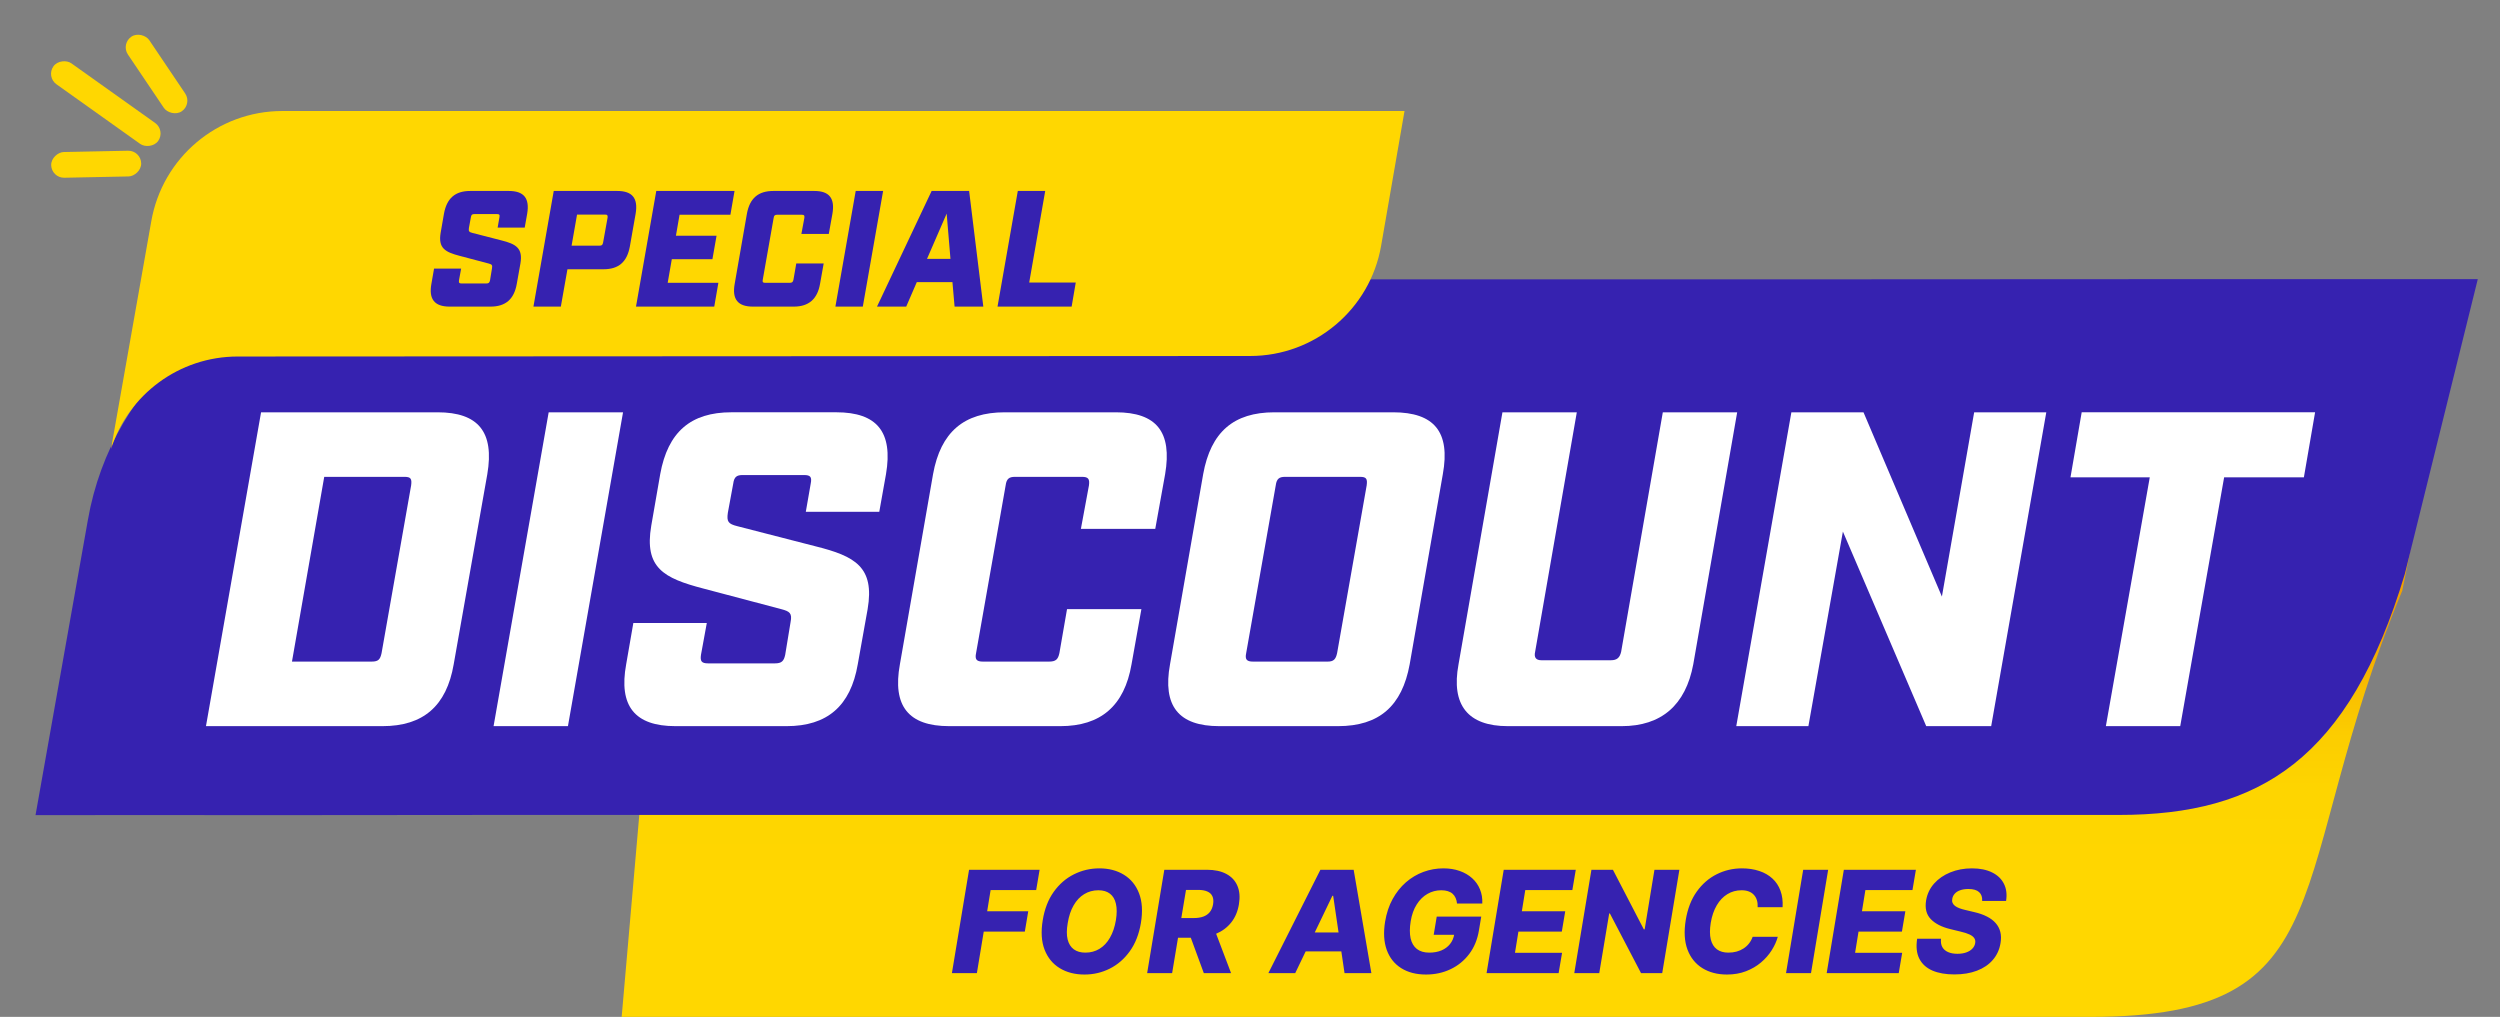
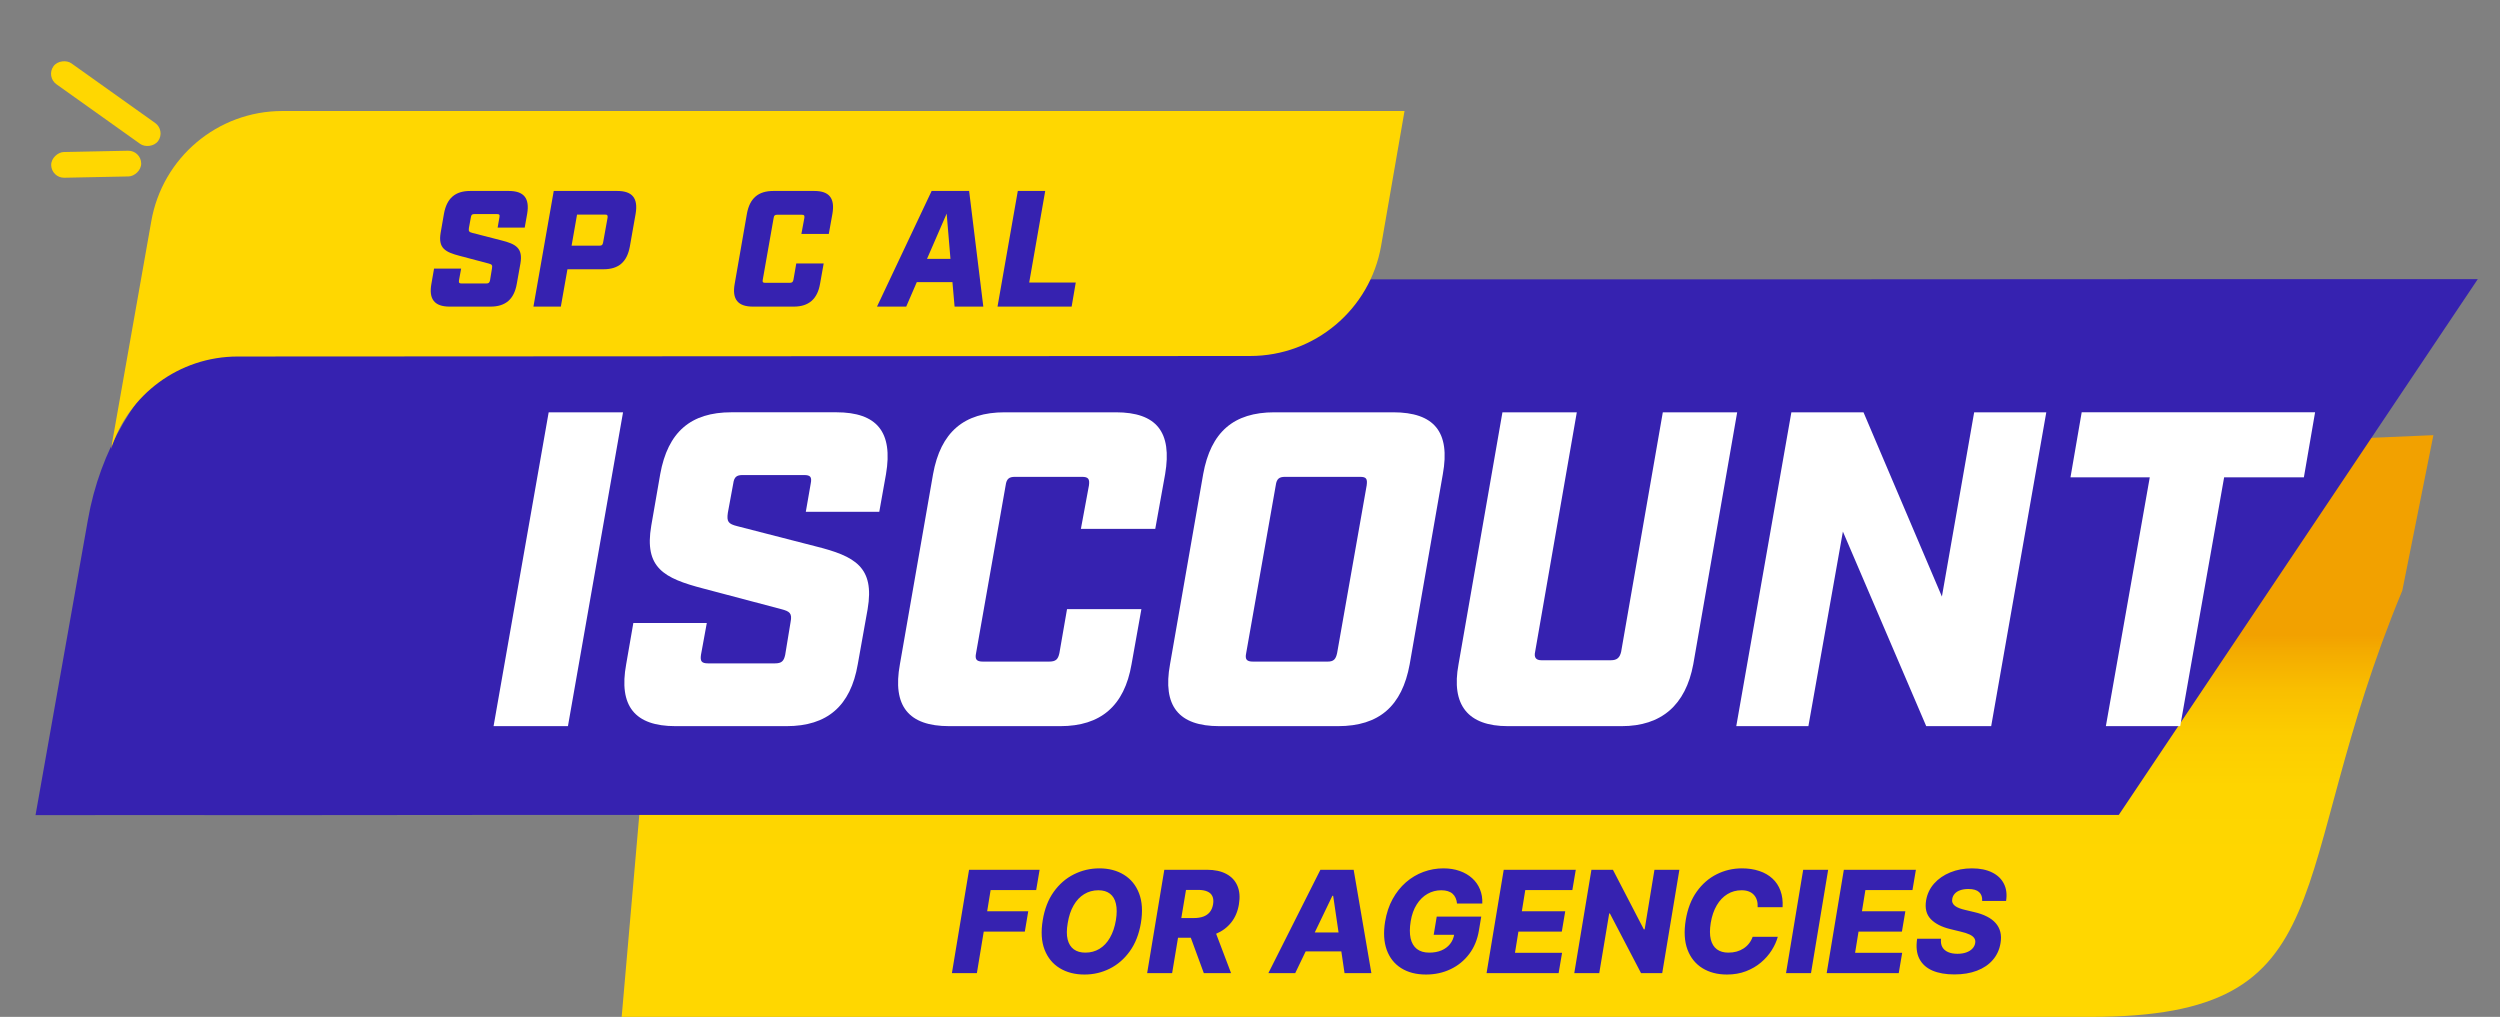
<svg xmlns="http://www.w3.org/2000/svg" width="563" height="229" viewBox="0 0 563 229" fill="none">
  <rect x="0" y="0" width="563" height="229" fill="#808080" stroke="none" />
  <g clip-path="url(#clip0_372_365)">
    <g clip-path="url(#clip1_372_365)">
      <path d="M470.898 229H140L149.958 114.941L548 98L541 133C514 198 529 229 470.898 229Z" fill="url(#paint0_linear_372_365)" />
-       <path d="M499.093 62.858L407.58 62.906H84.193C52.407 62.906 25.228 85.789 19.785 117.13L8 183.57C30 183.526 33.52 183.57 62.246 183.57L111.788 183.526H477.146C508.932 183.526 529 171 541.554 129.302L558 62.858C558 62.858 527.823 62.858 499.093 62.858Z" fill="#3622B0" />
-       <path d="M58.792 92.85H98.543C107.723 92.85 111.354 97.295 109.741 106.785L102.174 149.594C100.561 158.985 95.314 163.529 86.134 163.529H46.383L58.792 92.85ZM83.711 148.99C85.224 148.99 85.629 148.485 85.931 147.07L92.589 109.305C92.791 107.791 92.489 107.385 91.075 107.385H73.017L65.752 148.986H83.711V148.99Z" fill="white" />
+       <path d="M499.093 62.858L407.58 62.906H84.193C52.407 62.906 25.228 85.789 19.785 117.13L8 183.57C30 183.526 33.52 183.57 62.246 183.57L111.788 183.526H477.146L558 62.858C558 62.858 527.823 62.858 499.093 62.858Z" fill="#3622B0" />
      <path d="M123.562 92.85H140.309L127.9 163.529H111.152L123.562 92.85Z" fill="white" />
      <path d="M141.014 149.594L142.626 140.303H159.171L157.86 147.471C157.658 148.887 157.96 149.392 159.473 149.392H174.504C176.018 149.392 176.522 148.887 176.824 147.471L178.036 140.101C178.441 138.081 177.833 137.676 175.918 137.174L158.365 132.531C149.487 130.209 145.049 127.887 146.662 118.394L148.68 106.781C150.396 97.291 155.54 92.846 164.72 92.846H188.328C197.508 92.846 201.139 97.291 199.526 106.781L198.012 115.261H181.468L182.576 108.9C182.878 107.385 182.477 106.98 181.063 106.98H167.243C165.932 106.98 165.324 107.385 165.125 108.9L163.914 115.464C163.612 117.483 164.013 117.988 166.031 118.493L183.688 123.037C192.566 125.26 197.003 127.681 195.391 137.174L193.17 149.594C191.557 158.985 186.31 163.529 177.13 163.529H152.112C142.932 163.529 139.298 158.985 141.014 149.594Z" fill="white" />
      <path d="M202.658 149.594L210.122 106.785C211.838 97.295 217.082 92.85 226.266 92.85H251.287C260.467 92.85 263.999 97.295 262.386 106.785L260.165 119.101H243.418L245.233 109.305C245.436 107.791 245.031 107.385 243.621 107.385H228.589C227.278 107.385 226.671 107.791 226.472 109.305L219.814 147.07C219.512 148.485 219.914 148.99 221.328 148.99H236.26C237.773 148.99 238.278 148.485 238.579 147.07L240.295 137.174H257.043L254.822 149.594C253.209 158.985 247.863 163.529 238.782 163.529H213.761C204.573 163.529 200.942 158.985 202.658 149.594Z" fill="white" />
      <path d="M263.489 149.594L270.953 106.785C272.669 97.295 277.813 92.85 286.993 92.85H313.727C323.01 92.85 326.641 97.295 324.925 106.785L317.461 149.594C315.745 158.985 310.601 163.529 301.318 163.529H274.584C265.407 163.529 261.777 158.985 263.489 149.594ZM299.001 148.99C300.312 148.99 300.817 148.485 301.119 147.07L307.776 109.305C307.979 107.791 307.677 107.385 306.263 107.385H289.416C288.105 107.385 287.498 107.791 287.299 109.305L280.641 147.07C280.339 148.485 280.741 148.99 282.155 148.99H299.001Z" fill="white" />
      <path d="M328.462 149.594L338.349 92.85H355.096L345.714 146.768C345.412 148.08 345.916 148.688 347.128 148.688H362.763C364.177 148.688 364.781 148.083 365.083 146.768L374.465 92.85H391.212L381.325 149.594C379.609 158.782 374.163 163.529 365.182 163.529H339.557C330.583 163.529 326.746 158.782 328.462 149.594Z" fill="white" />
      <path d="M403.417 92.85H419.66L437.317 134.348L444.582 92.85H460.825L448.415 163.529H433.786L415.02 119.709L407.251 163.529H391.008L403.417 92.85Z" fill="white" />
      <path d="M484.129 107.489H466.273L468.796 92.846H521.358L518.835 107.489H500.876L490.989 163.525H474.242L484.129 107.489Z" fill="white" />
      <path d="M214.369 219.146L218.233 195.873H234.119L233.347 200.441H223.085L222.312 205.214H231.562L230.79 209.793H221.54L219.994 219.146H214.369ZM256.929 207.873C256.505 210.381 255.671 212.498 254.429 214.225C253.194 215.945 251.69 217.248 249.918 218.134C248.152 219.021 246.255 219.464 244.224 219.464C242.08 219.464 240.224 218.987 238.656 218.032C237.088 217.078 235.948 215.687 235.236 213.862C234.531 212.036 234.395 209.82 234.827 207.214C235.236 204.706 236.058 202.585 237.293 200.85C238.535 199.115 240.046 197.801 241.827 196.907C243.615 196.006 245.531 195.555 247.577 195.555C249.705 195.555 251.55 196.036 253.111 196.998C254.679 197.96 255.815 199.358 256.52 201.191C257.224 203.025 257.361 205.252 256.929 207.873ZM251.304 207.214C251.539 205.752 251.539 204.521 251.304 203.521C251.077 202.521 250.63 201.767 249.963 201.259C249.296 200.744 248.429 200.487 247.361 200.487C246.179 200.487 245.111 200.778 244.156 201.362C243.209 201.937 242.418 202.778 241.781 203.884C241.145 204.983 240.702 206.312 240.452 207.873C240.194 209.35 240.187 210.581 240.429 211.566C240.679 212.551 241.145 213.293 241.827 213.793C242.509 214.286 243.376 214.532 244.429 214.532C245.603 214.532 246.66 214.248 247.599 213.68C248.539 213.112 249.323 212.282 249.952 211.191C250.588 210.1 251.039 208.775 251.304 207.214ZM258.338 219.146L262.202 195.873H271.815C273.558 195.873 275.012 196.187 276.179 196.816C277.346 197.437 278.175 198.331 278.668 199.498C279.16 200.657 279.274 202.032 279.009 203.623C278.751 205.229 278.175 206.597 277.281 207.725C276.395 208.847 275.251 209.703 273.849 210.293C272.455 210.884 270.872 211.18 269.099 211.18H263.02L263.77 206.748H268.804C269.645 206.748 270.372 206.638 270.986 206.418C271.599 206.191 272.088 205.85 272.452 205.396C272.823 204.934 273.069 204.343 273.19 203.623C273.304 202.903 273.251 202.309 273.031 201.839C272.819 201.362 272.444 201.006 271.906 200.771C271.376 200.528 270.694 200.407 269.861 200.407H267.088L263.963 219.146H258.338ZM273.202 208.509L277.236 219.146H271.099L267.19 208.509H273.202ZM291.685 219.146H285.639L297.355 195.873H304.844L308.832 219.146H302.787L300.23 201.737H300.048L291.685 219.146ZM292.412 209.987H305.048L304.321 214.259H291.685L292.412 209.987ZM328.119 203.475C328.074 202.998 327.968 202.578 327.801 202.214C327.634 201.843 327.407 201.528 327.119 201.271C326.831 201.013 326.475 200.82 326.051 200.691C325.627 200.555 325.134 200.487 324.574 200.487C323.453 200.487 322.415 200.759 321.46 201.305C320.506 201.85 319.699 202.646 319.04 203.691C318.381 204.729 317.93 205.99 317.688 207.475C317.445 208.968 317.438 210.24 317.665 211.293C317.9 212.347 318.369 213.15 319.074 213.703C319.778 214.256 320.71 214.532 321.869 214.532C322.907 214.532 323.824 214.365 324.619 214.032C325.415 213.691 326.059 213.21 326.551 212.589C327.051 211.968 327.366 211.237 327.494 210.396L328.528 210.521H322.869L323.551 206.418H333.574L333.062 209.498C332.722 211.581 331.987 213.365 330.858 214.85C329.737 216.335 328.335 217.475 326.653 218.271C324.979 219.066 323.142 219.464 321.142 219.464C318.93 219.464 317.063 218.983 315.54 218.021C314.017 217.059 312.934 215.687 312.29 213.907C311.646 212.119 311.525 209.998 311.926 207.543C312.244 205.634 312.809 203.941 313.619 202.464C314.438 200.979 315.438 199.722 316.619 198.691C317.809 197.661 319.123 196.881 320.562 196.35C322.002 195.82 323.498 195.555 325.051 195.555C326.392 195.555 327.612 195.748 328.71 196.134C329.809 196.521 330.748 197.066 331.528 197.771C332.309 198.475 332.896 199.312 333.29 200.282C333.691 201.252 333.866 202.316 333.812 203.475H328.119ZM334.776 219.146L338.639 195.873H354.866L354.094 200.441H343.491L342.719 205.214H352.491L351.719 209.793H341.946L341.173 214.578H351.776L351.003 219.146H334.776ZM378.196 195.873L374.332 219.146H369.56L362.548 205.714H362.389L360.151 219.146H354.526L358.389 195.873H363.23L370.185 209.282H370.378L372.582 195.873H378.196ZM401.438 204.305H395.824C395.854 203.714 395.797 203.187 395.653 202.725C395.509 202.256 395.282 201.854 394.972 201.521C394.661 201.18 394.275 200.922 393.812 200.748C393.35 200.574 392.813 200.487 392.199 200.487C391.025 200.487 389.96 200.778 389.006 201.362C388.051 201.945 387.252 202.786 386.608 203.884C385.964 204.983 385.513 206.301 385.256 207.839C385.021 209.324 385.025 210.562 385.267 211.555C385.517 212.547 385.979 213.293 386.653 213.793C387.328 214.286 388.184 214.532 389.222 214.532C389.896 214.532 390.521 214.453 391.097 214.293C391.68 214.127 392.206 213.888 392.676 213.578C393.146 213.267 393.551 212.892 393.892 212.453C394.241 212.006 394.509 211.509 394.699 210.964H400.358C400.078 211.987 399.616 213.006 398.972 214.021C398.335 215.028 397.532 215.941 396.562 216.759C395.593 217.578 394.468 218.233 393.188 218.725C391.907 219.218 390.483 219.464 388.915 219.464C386.771 219.464 384.922 218.983 383.369 218.021C381.824 217.059 380.706 215.665 380.017 213.839C379.335 212.006 379.206 209.786 379.631 207.18C380.047 204.657 380.869 202.532 382.097 200.805C383.331 199.078 384.831 197.771 386.597 196.884C388.369 195.998 390.259 195.555 392.267 195.555C393.722 195.555 395.028 195.752 396.188 196.146C397.354 196.532 398.343 197.1 399.153 197.85C399.964 198.593 400.566 199.506 400.96 200.589C401.362 201.672 401.521 202.911 401.438 204.305ZM411.702 195.873L407.838 219.146H402.213L406.077 195.873H411.702ZM411.369 219.146L415.233 195.873H431.46L430.688 200.441H420.085L419.312 205.214H429.085L428.312 209.793H418.54L417.767 214.578H428.369L427.597 219.146H411.369ZM446.381 202.896C446.441 202.04 446.214 201.377 445.699 200.907C445.191 200.437 444.388 200.203 443.29 200.203C442.563 200.203 441.941 200.297 441.426 200.487C440.911 200.668 440.506 200.926 440.21 201.259C439.915 201.585 439.729 201.964 439.653 202.396C439.585 202.737 439.604 203.04 439.71 203.305C439.816 203.57 440.002 203.805 440.267 204.009C440.54 204.214 440.877 204.392 441.278 204.543C441.688 204.695 442.146 204.828 442.653 204.941L444.562 205.396C445.669 205.646 446.627 205.979 447.438 206.396C448.256 206.805 448.919 207.301 449.426 207.884C449.934 208.46 450.282 209.123 450.472 209.873C450.661 210.623 450.676 211.464 450.517 212.396C450.275 213.865 449.695 215.127 448.778 216.18C447.869 217.233 446.68 218.04 445.21 218.6C443.748 219.161 442.047 219.441 440.108 219.441C438.169 219.441 436.521 219.15 435.165 218.566C433.816 217.975 432.839 217.085 432.233 215.896C431.627 214.706 431.464 213.206 431.744 211.396H437.119C437.036 212.146 437.131 212.771 437.403 213.271C437.684 213.771 438.116 214.15 438.699 214.407C439.282 214.665 439.987 214.793 440.812 214.793C441.57 214.793 442.233 214.691 442.801 214.487C443.377 214.282 443.835 213.998 444.176 213.634C444.525 213.271 444.737 212.854 444.812 212.384C444.888 211.953 444.816 211.578 444.597 211.259C444.384 210.941 444.021 210.665 443.506 210.43C442.998 210.195 442.331 209.983 441.506 209.793L439.176 209.225C437.252 208.756 435.794 208.006 434.801 206.975C433.816 205.945 433.468 204.547 433.756 202.782C433.998 201.335 434.597 200.07 435.551 198.987C436.513 197.903 437.729 197.062 439.199 196.464C440.676 195.858 442.301 195.555 444.074 195.555C445.877 195.555 447.392 195.862 448.619 196.475C449.854 197.081 450.744 197.937 451.29 199.043C451.843 200.142 452.002 201.426 451.767 202.896H446.381Z" fill="#3622B0" />
    </g>
    <path d="M63.58 25C49.016 25 36.562 35.485 34.066 49.847L25 101.107C28.922 88.857 40.359 80.288 53.523 80.288L281.519 80.17C296.083 80.17 308.54 69.686 311.033 55.324L316.299 25H63.58Z" fill="#FFD701" />
    <path d="M97.152 63.915L97.749 60.491H103.847L103.364 63.133C103.291 63.653 103.401 63.841 103.961 63.841H109.499C110.055 63.841 110.243 63.657 110.353 63.133L110.799 60.417C110.946 59.673 110.725 59.525 110.018 59.337L103.548 57.627C100.278 56.772 98.64 55.917 99.236 52.416L99.98 48.137C100.614 44.64 102.51 43.004 105.89 43.004H114.592C117.976 43.004 119.312 44.64 118.72 48.137L118.164 51.263H112.066L112.474 48.919C112.585 48.362 112.437 48.211 111.918 48.211H106.826C106.343 48.211 106.119 48.358 106.045 48.919L105.599 51.336C105.489 52.081 105.636 52.265 106.38 52.453L112.887 54.126C116.157 54.944 117.795 55.836 117.199 59.337L116.381 63.915C115.785 67.375 113.852 69.048 110.471 69.048H101.251C97.859 69.052 96.519 67.375 97.152 63.915Z" fill="#3622B0" />
    <path d="M124.702 43.004H139.016C142.4 43.004 143.736 44.64 143.144 48.137L141.844 55.505C141.21 59.002 139.314 60.638 135.893 60.638H127.788L126.301 69.048H120.129L124.702 43.004ZM135.039 55.32C135.521 55.32 135.709 55.173 135.819 54.613L136.825 49.033C136.898 48.477 136.751 48.325 136.269 48.325H129.95L128.723 55.32H135.039Z" fill="#3622B0" />
-     <path d="M147.793 43.004H165.416L164.488 48.362H153.036L152.219 53.087H161.366L160.438 58.372H151.291L150.363 63.694H161.778L160.85 69.052H143.227L147.793 43.004Z" fill="#3622B0" />
    <path d="M165.453 63.915L168.204 48.137C168.837 44.64 170.77 43.004 174.151 43.004H183.371C186.755 43.004 188.055 44.64 187.462 48.137L186.645 52.678H180.473L181.143 49.07C181.217 48.513 181.07 48.362 180.547 48.362H175.009C174.526 48.362 174.302 48.51 174.228 49.07L171.775 62.986C171.665 63.505 171.812 63.694 172.332 63.694H177.833C178.389 63.694 178.577 63.509 178.687 62.986L179.321 59.337H185.492L184.675 63.915C184.078 67.375 182.108 69.048 178.765 69.048H169.544C166.16 69.052 164.82 67.375 165.453 63.915Z" fill="#3622B0" />
-     <path d="M192.706 43.004H198.878L194.304 69.052H188.133L192.706 43.004Z" fill="#3622B0" />
    <path d="M214.49 63.542H206.459L204.08 69.048H197.5L209.806 43H218.246L221.443 69.048H214.973L214.49 63.542ZM214.045 58.298L213.19 48.101L208.764 58.298H214.045Z" fill="#3622B0" />
    <path d="M229.21 43.004H235.382L231.777 63.62H242.261L241.333 69.052H224.641L229.21 43.004Z" fill="#3622B0" />
-     <rect x="27.188" y="9.875" width="5.792" height="20.273" rx="2.896" transform="rotate(-33.968 27.188 9.875)" fill="#FFD701" />
    <rect x="11.586" y="40.085" width="5.792" height="20.273" rx="2.896" transform="rotate(-91.156 11.586 40.085)" fill="#FFD701" />
    <rect x="10.352" y="17.297" width="5.792" height="28.961" rx="2.896" transform="rotate(-54.547 10.352 17.297)" fill="#FFD701" />
  </g>
  <defs>
    <linearGradient id="paint0_linear_372_365" x1="332.5" y1="142.991" x2="332.5" y2="201.568" gradientUnits="userSpaceOnUse">
      <stop stop-color="#F2A100" />
      <stop offset="0.061" stop-color="#F4AB00" />
      <stop offset="0.214" stop-color="#F9BF00" />
      <stop offset="0.39" stop-color="#FCCD00" />
      <stop offset="0.609" stop-color="#FED500" />
      <stop offset="1" stop-color="#FFD700" />
    </linearGradient>
    <clipPath id="clip0_372_365">
      <rect width="563" height="229" fill="white" transform="translate(0 -0)" />
    </clipPath>
    <clipPath id="clip1_372_365">
      <rect width="563" height="220" fill="white" transform="translate(0 9)" />
    </clipPath>
  </defs>
</svg>